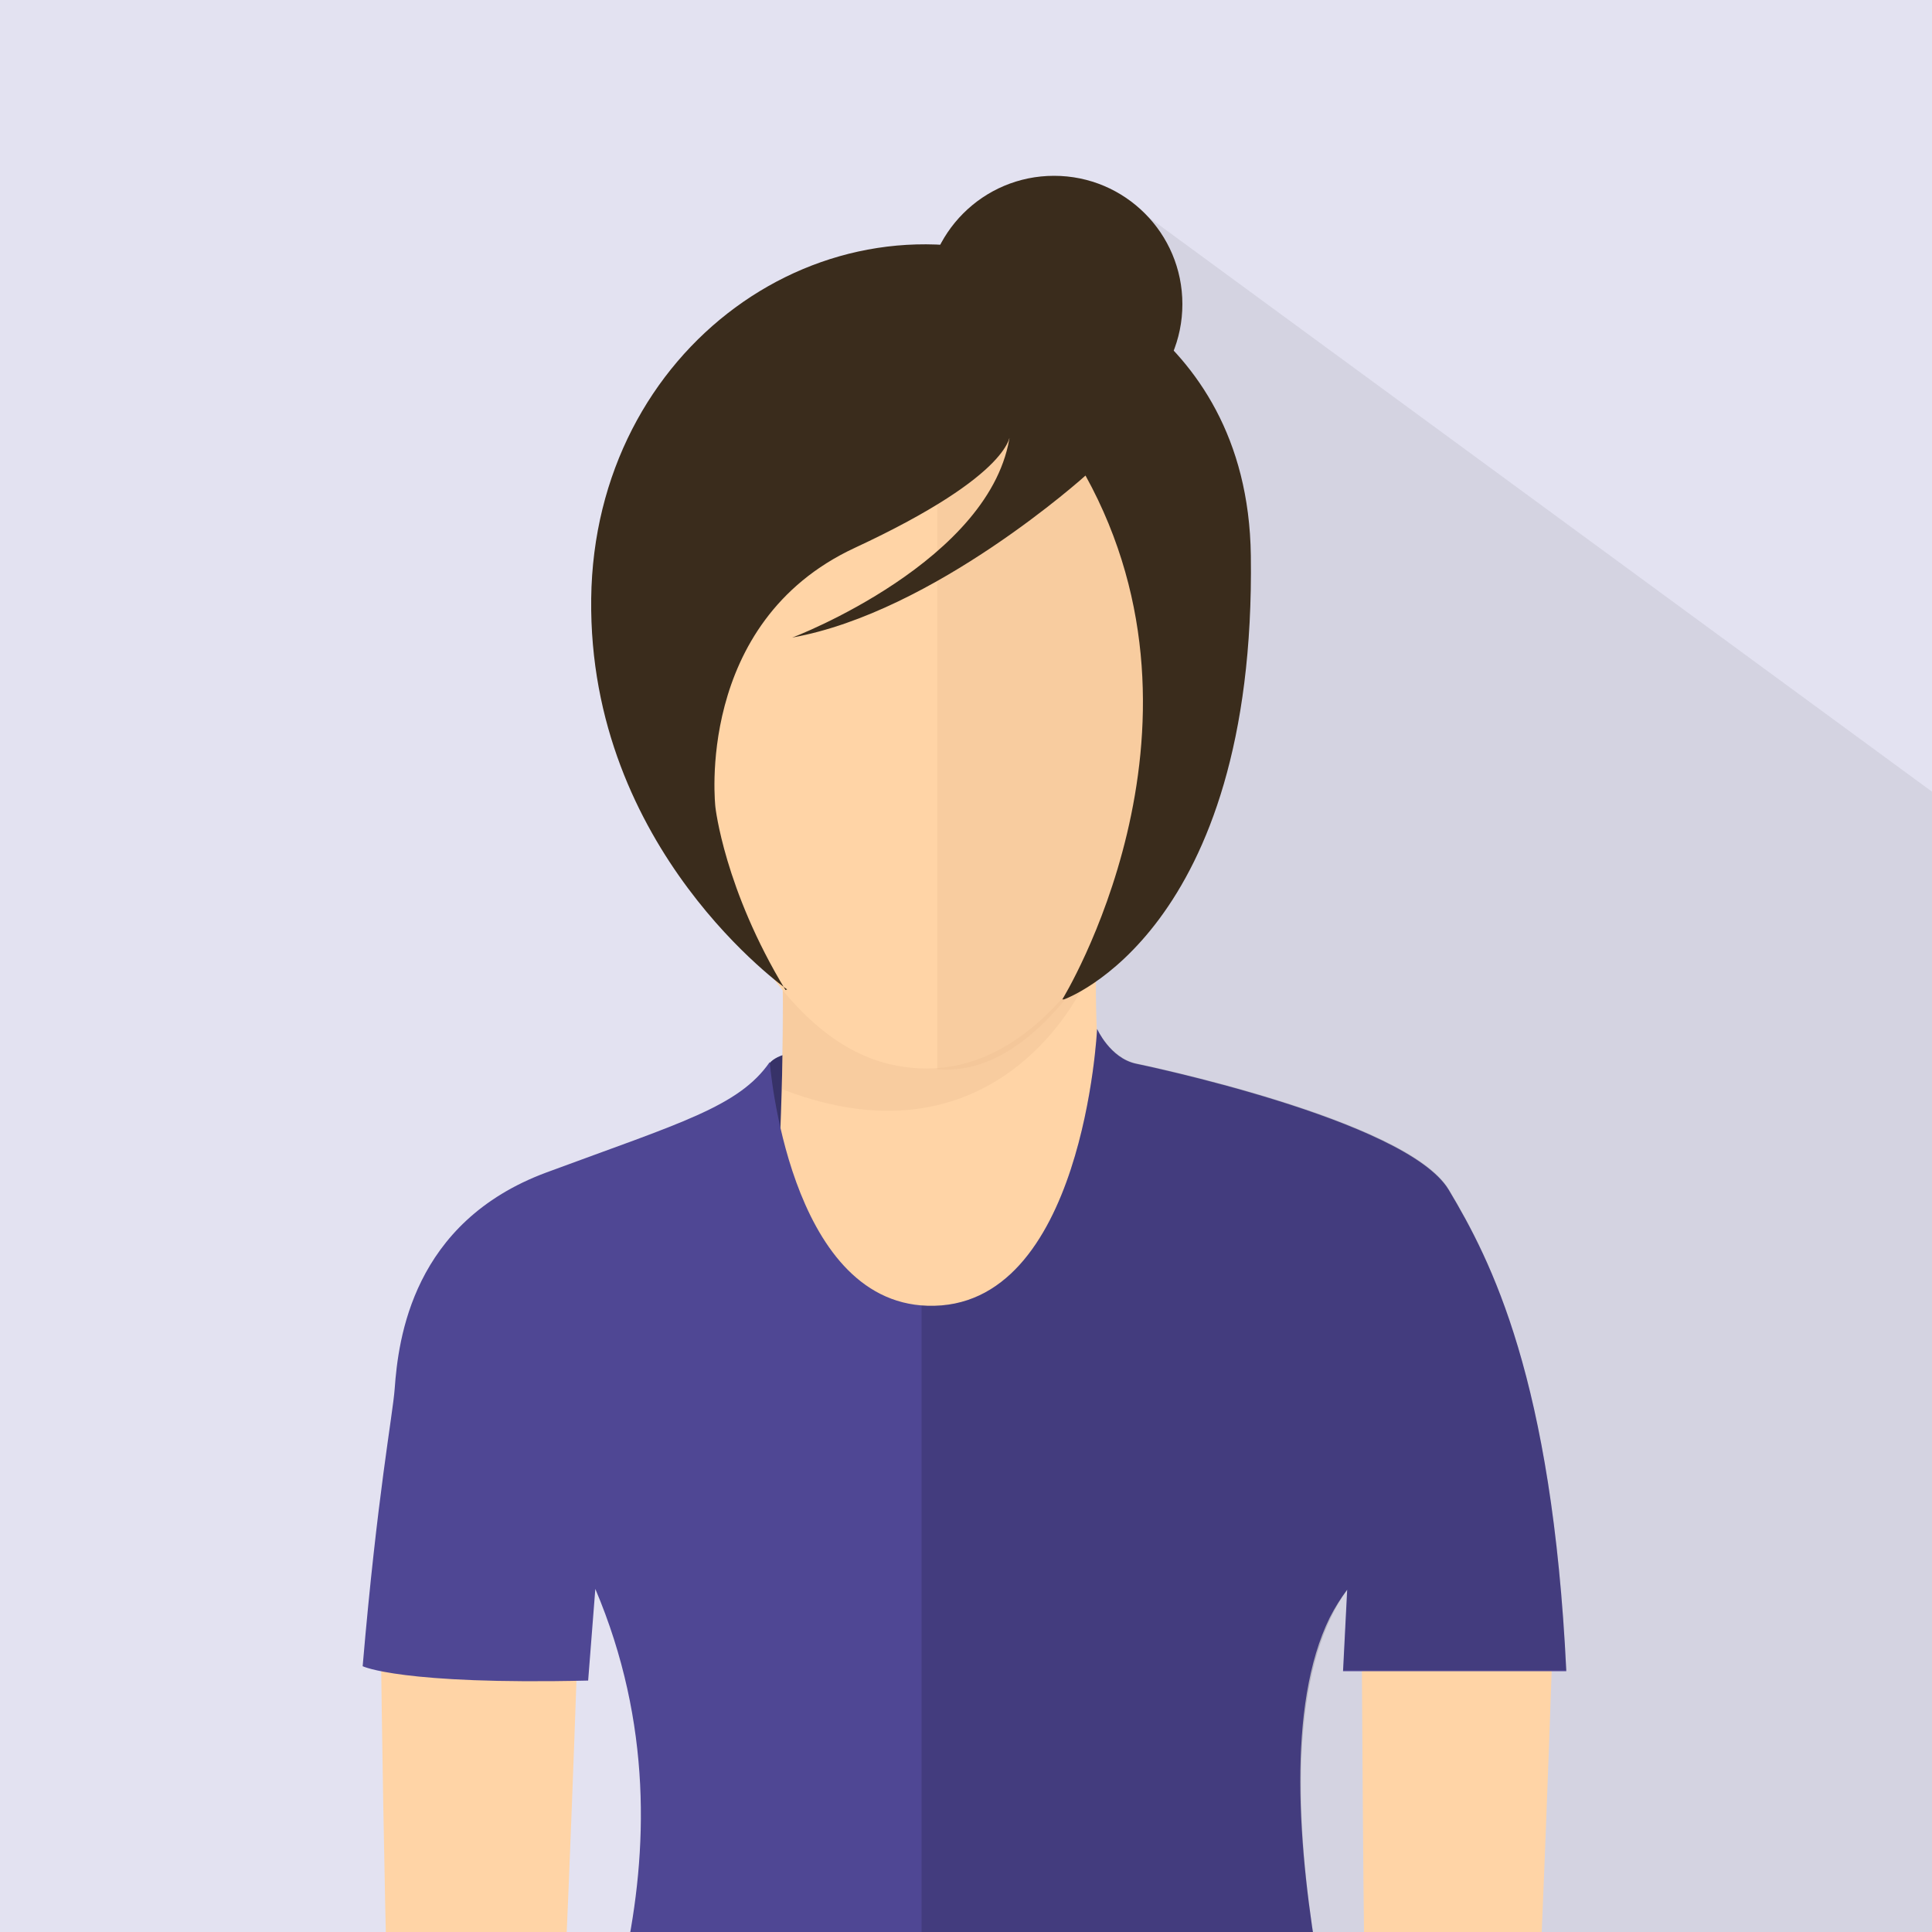
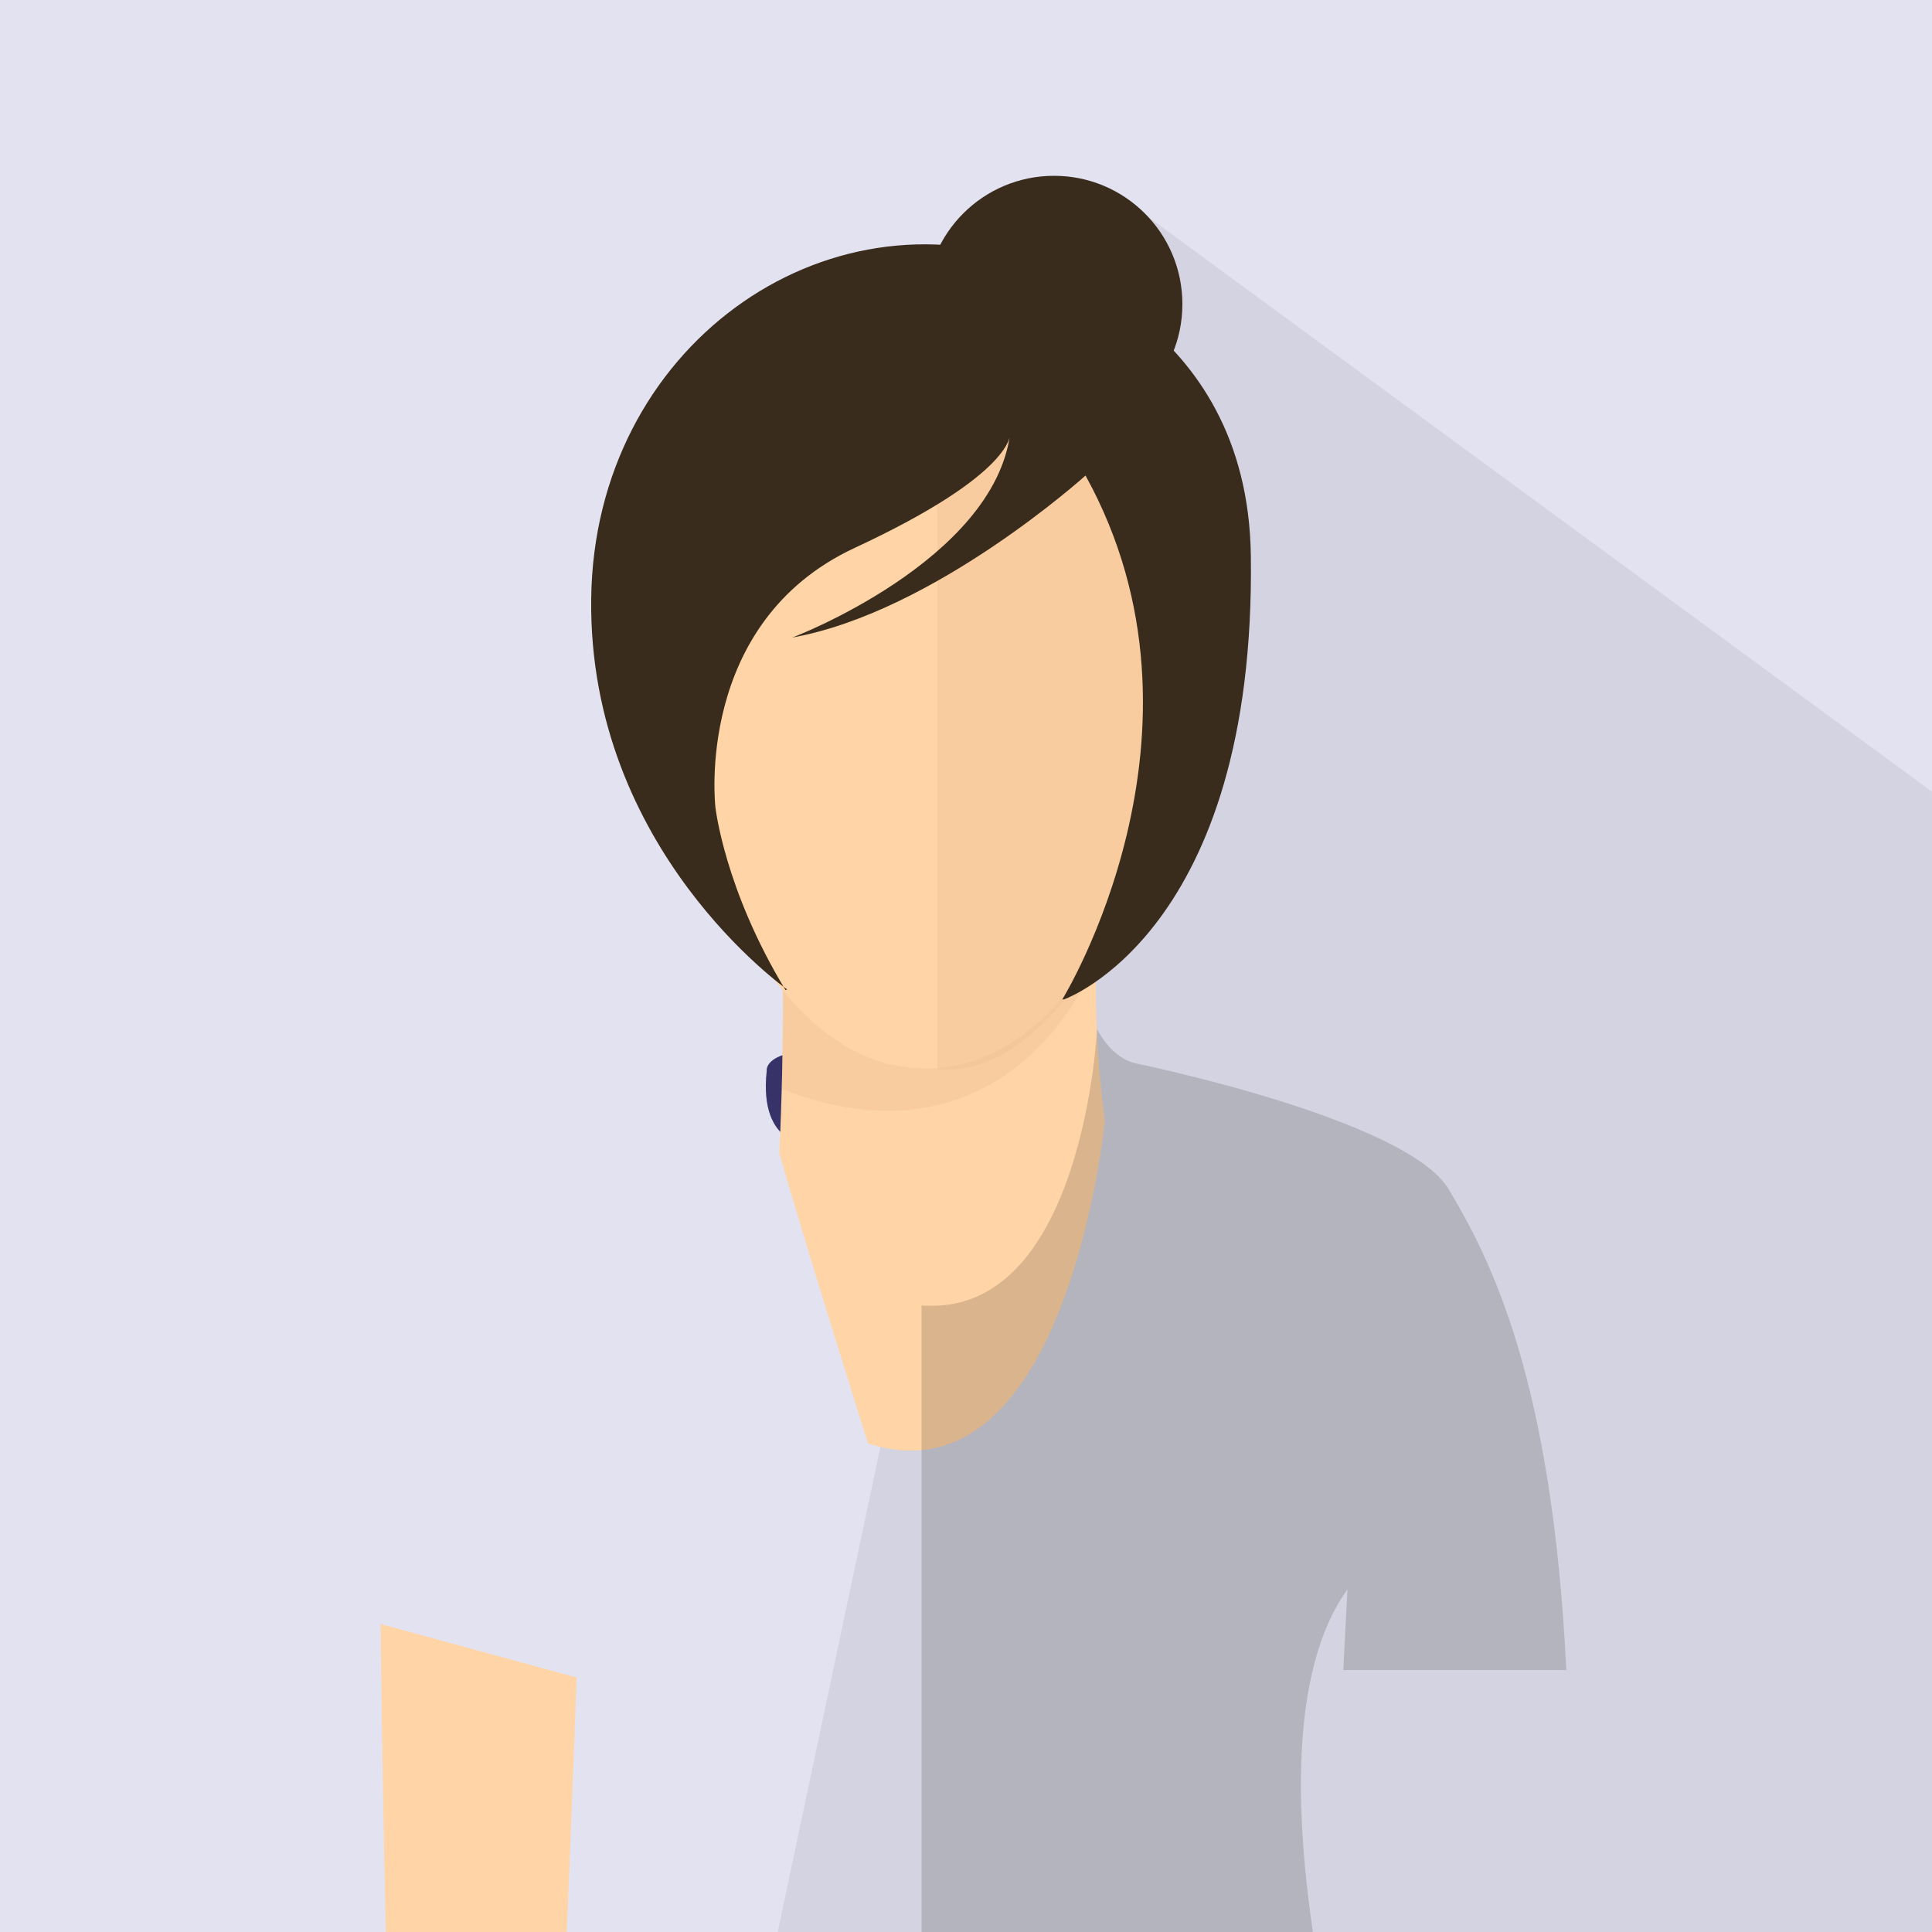
<svg xmlns="http://www.w3.org/2000/svg" enable-background="new 0 0 700 700" viewBox="0 0 700 700">
  <clipPath id="a">
    <path d="m0 0h700v700h-700z" />
  </clipPath>
  <clipPath id="b">
    <path d="m0 0h700v700h-700z" />
  </clipPath>
  <clipPath id="c">
    <path d="m0 0h700v700h-700z" />
  </clipPath>
  <clipPath id="d">
    <path d="m0 0h700v700h-700z" />
  </clipPath>
  <clipPath id="e">
    <path d="m0 0h700v700h-700z" />
  </clipPath>
  <clipPath id="f">
    <path d="m0 0h700v700h-700z" />
  </clipPath>
  <clipPath id="g">
    <path d="m0 0h700v700h-700z" />
  </clipPath>
  <clipPath id="h">
    <path d="m0 0h700v700h-700z" />
  </clipPath>
  <clipPath id="i">
    <path d="m0 0h700v700h-700z" />
  </clipPath>
  <clipPath id="j">
    <path d="m0 0h700v700h-700z" />
  </clipPath>
  <clipPath id="k">
    <path d="m0 0h700v700h-700z" />
  </clipPath>
  <clipPath id="l">
    <path d="m0 0h700v700h-700z" />
  </clipPath>
  <clipPath id="m">
    <path d="m0 0h700v700h-700z" />
  </clipPath>
  <clipPath id="n">
    <path d="m0 0h700v700h-700z" />
  </clipPath>
  <path clip-path="url(#a)" d="m-236.5-29.4h1204.7v901.4h-1204.7z" fill="#e3e2f1" />
  <path clip-path="url(#b)" d="m925.5 452.2-511.8-375.3-167 788.8 678.8-2.2z" opacity=".07" />
  <path clip-path="url(#c)" d="m277.8 388s-.7-4.2 7.8-6.3c8.4-2 8.1 33.2 8.1 33.2s-18.9.7-15.9-26.9z" fill="#4f4794" />
  <path clip-path="url(#d)" d="m277.8 388s-.7-4.2 7.8-6.3c8.4-2 8.1 33.2 8.1 33.2s-18.9.7-15.9-26.9z" opacity=".3" />
  <path clip-path="url(#e)" d="m397.5 341.7s-2.1 28 2.8 64.4c0 0-13.6 140-85.8 116.9 0 0-24.2-76.9-32.1-105.1 0 0 1.9-42.7 1.1-61.9-.9-19.2 114-14.3 114-14.3z" fill="#ffd4a6" />
  <path clip-path="url(#f)" d="m392.5 357.1s-30.7 68-109.2 37.5l.4-35.7z" fill="#efc095" opacity=".4" />
  <g fill="#ffd4a6">
-     <path clip-path="url(#g)" d="m562.2 605.3s-4.6 136-8.4 188.9c0 0-51.8.5-56.1 0-3.6-.5-3.9-149.9-4.3-195.5-.1-8.2 20-14.9 20-14.9s42.7-25.1 48.8 21.5z" />
-     <path clip-path="url(#h)" d="m208.9 607.8s-4.6 134.3-8.4 185.4c0 0-51.8.5-56.1 0-4.2-.5-6.5-204.8-6.5-204.8s64.9-25.5 71 19.4z" />
+     <path clip-path="url(#h)" d="m208.9 607.8s-4.6 134.3-8.4 185.4c0 0-51.8.5-56.1 0-4.2-.5-6.5-204.8-6.5-204.8z" />
    <path clip-path="url(#i)" d="m242.2 269.6s24.4 103.5 80.7 116.1c55.9 12.5 91-58.5 108.6-119 17.6-60.4-106.6-248.6-189.3 2.9z" />
  </g>
  <path clip-path="url(#j)" d="m431.5 266.7c11.2-38.6-35.3-129.1-91.9-124.3v245c42.7 3.9 76.1-66.5 91.9-120.7z" fill="#efc095" opacity=".4" />
-   <path clip-path="url(#k)" d="m485.6 798.1s.1 0 0 0c.6-.1 1.2-.1 1.7-.2h.2c.5-.1 1-.1 1.5-.2h.2c.5-.1 1-.1 1.4-.2h.2c.5-.1.9-.1 1.4-.2h.3c.4-.1.8-.1 1.2-.2.1 0 .3 0 .4-.1.4-.1.7-.1 1.1-.2.2 0 .3-.1.5-.1.3 0 .6-.1.9-.1.5-.1.9-.2 1.4-.2 0 0-47.5-146.7-16.2-210.3 1.9-3.7 3.9-6.9 6.3-10.1l-1.5 29.5h80.9c-5.1-106-27.3-148.8-42.6-174.4-15.4-25.6-113.3-45.7-113.3-45.7-9.4-2-14.1-12.6-14.1-12.6s-4.9 102.1-61.5 100.3c-50.5-1.6-57.1-88.3-57.1-88.3-11.2 16.2-32.3 22-80.9 40s-53.7 60.4-55 78.4c-.7 9.5-6.3 38.5-11.6 100.5 0 0 13.8 6.8 81.7 5.2l2.6-33.2c41.4 97.7-6.9 185.8-17 220.6 0 0 209.4 9.1 285.1 1.9.6 0 1.2 0 1.8-.1z" fill="#4f4794" />
  <path clip-path="url(#l)" d="m498.1 796.5s-52.9-161-9.9-220.6l-1.5 29.2h80.8c-5.1-105.2-27.3-148.6-42.6-174.2s-113.3-45.6-113.3-45.6c-9.4-2.1-14.1-12.5-14.1-12.5s-4.9 102.2-61.5 100.3c-.7 0-1.4-.1-2.1-.1v327.5c65.5 1.2 136 1 164.2-4z" opacity=".15" />
  <path clip-path="url(#m)" d="m366 157s2 14.4-56.3 41.5-50.5 93.9-50.5 93.9 3.2 29.7 25.4 66.3l.6-.2s-72.1-50.5-71-141.6 84.4-149.8 161-121c0 0 76.9 19.4 78 105.4 1.9 136.5-67.7 160.8-67.7 160.8h-.6s59.7-96.9 8.4-189.8c0 0-54.8 49.5-106.3 58.7.1.1 73.1-27.9 79-74z" fill="#3a2c1c" />
  <path clip-path="url(#n)" d="m428.4 110.2c0-25.7-20.8-46.5-46.5-46.5s-46.5 20.8-46.5 46.5 20.8 46.5 46.5 46.5 46.5-20.8 46.5-46.5z" fill="#3a2c1c" />
</svg>